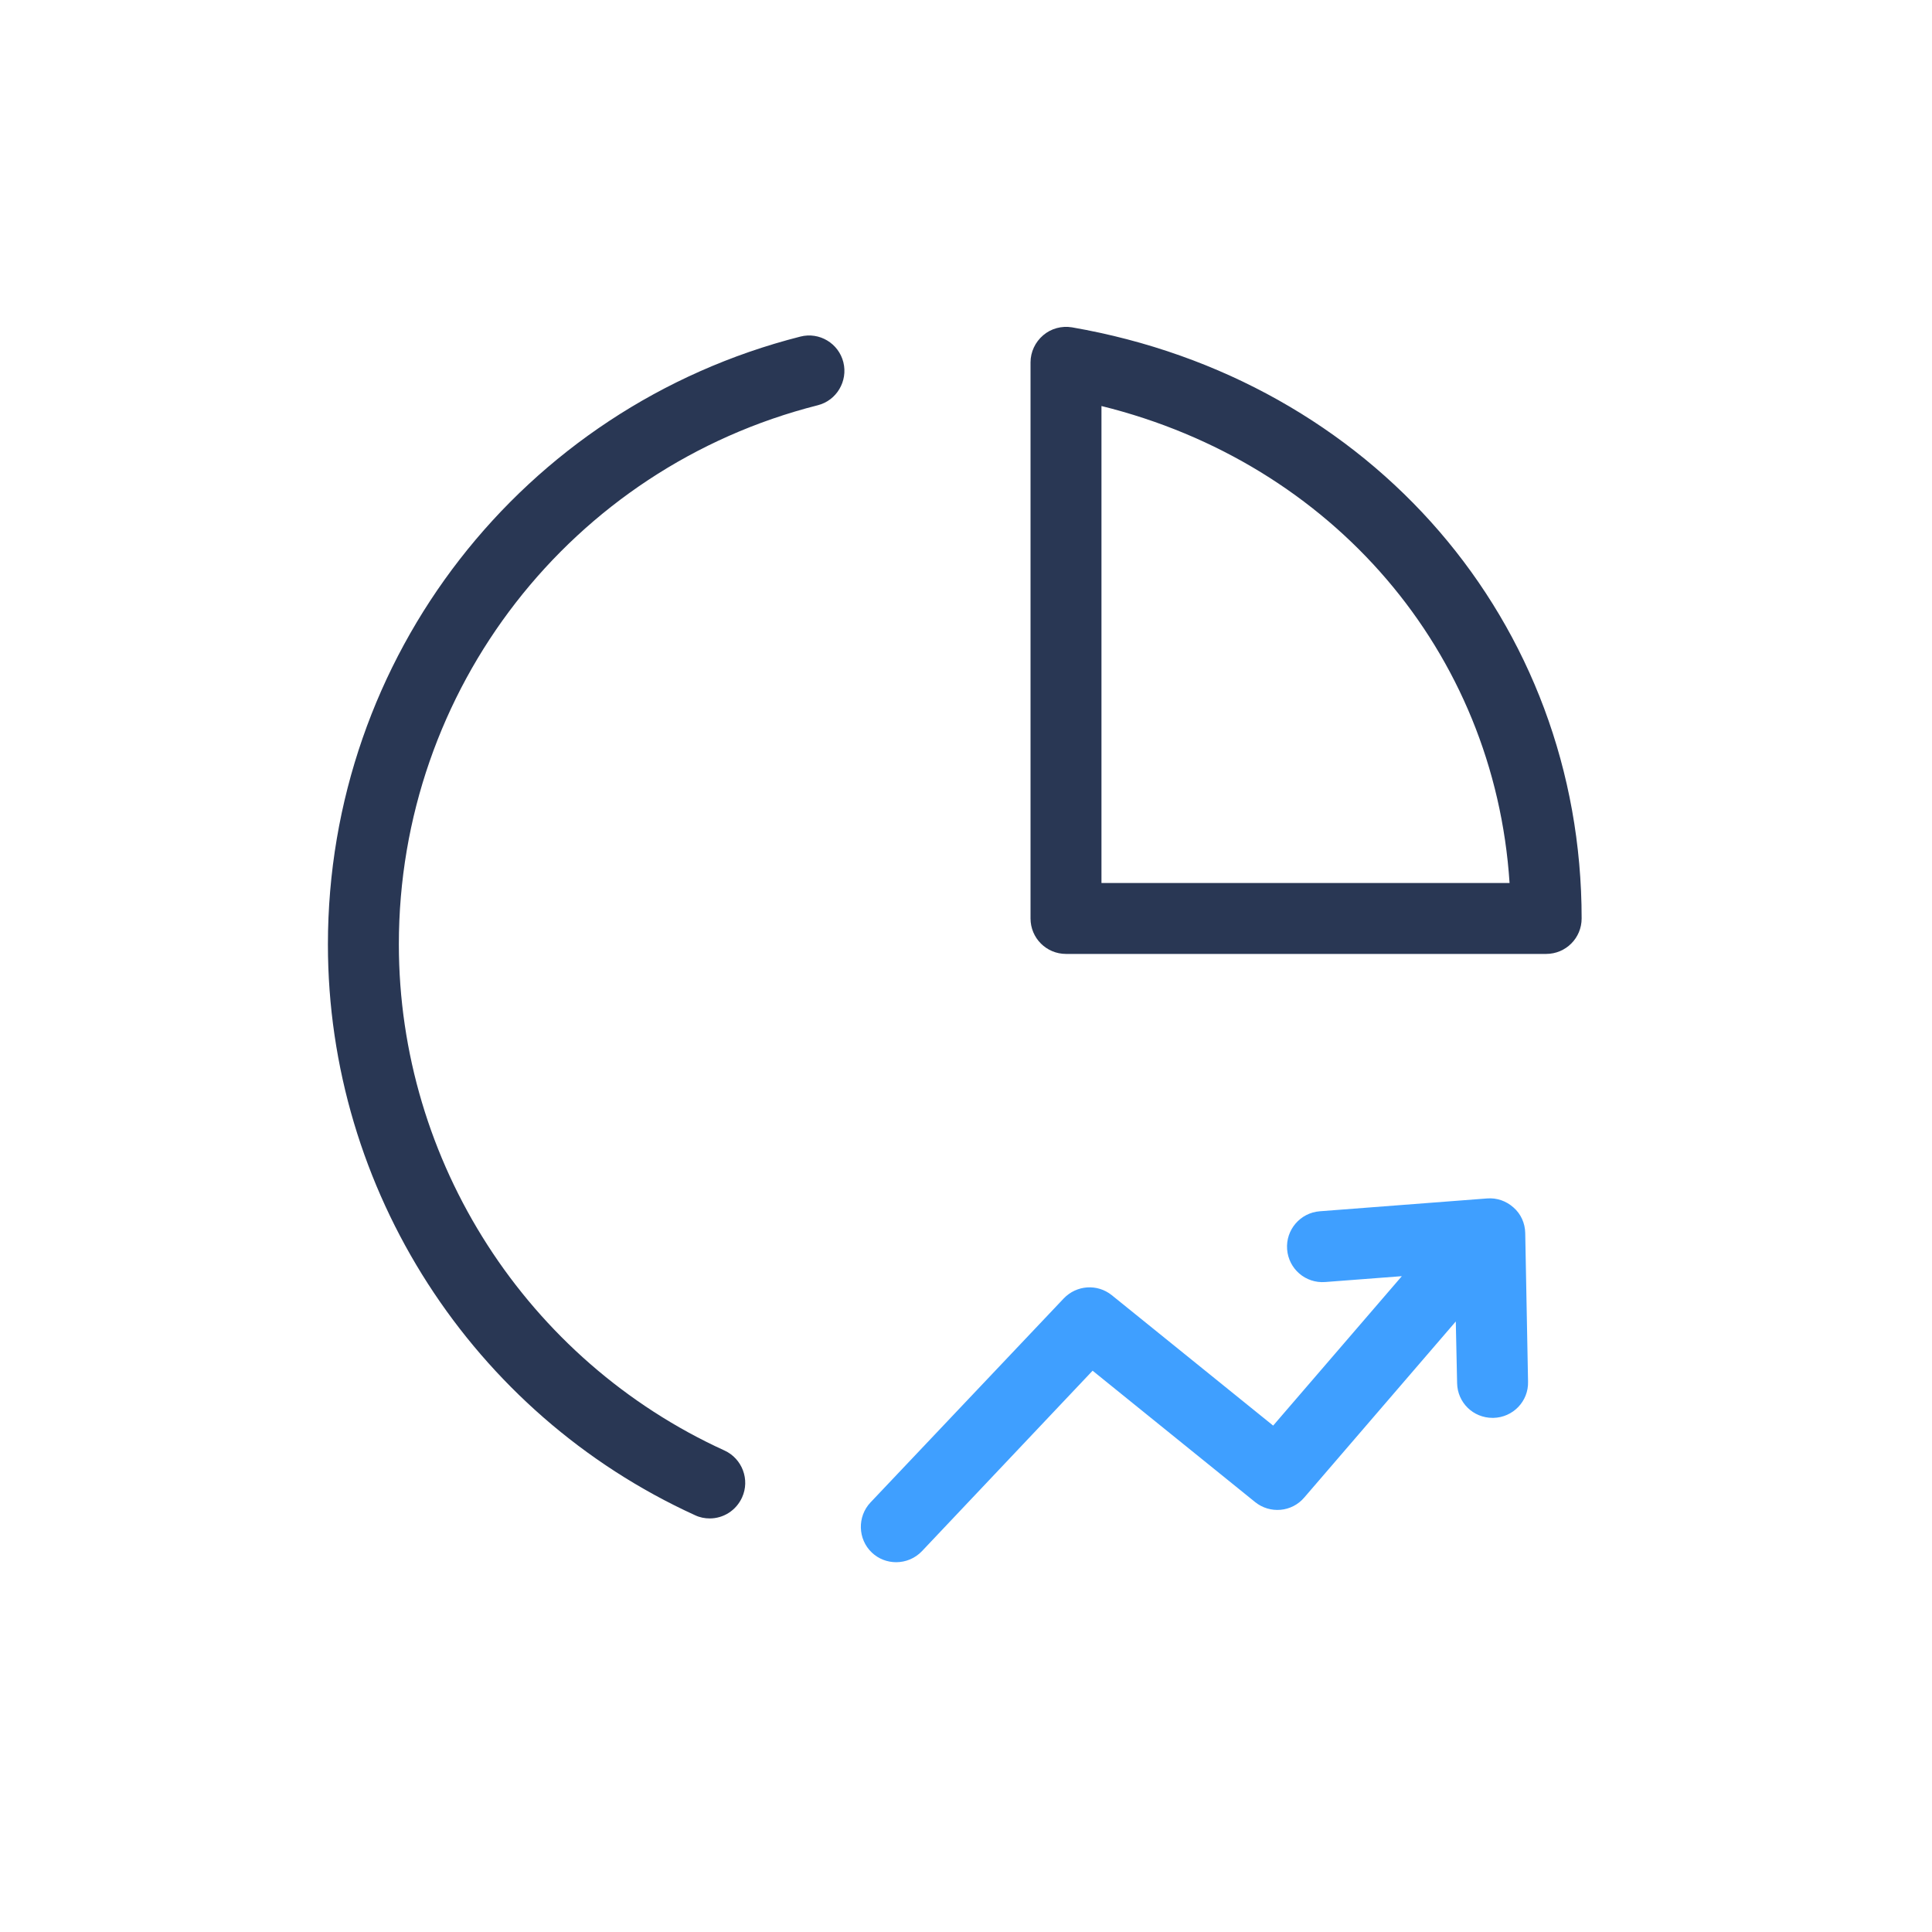
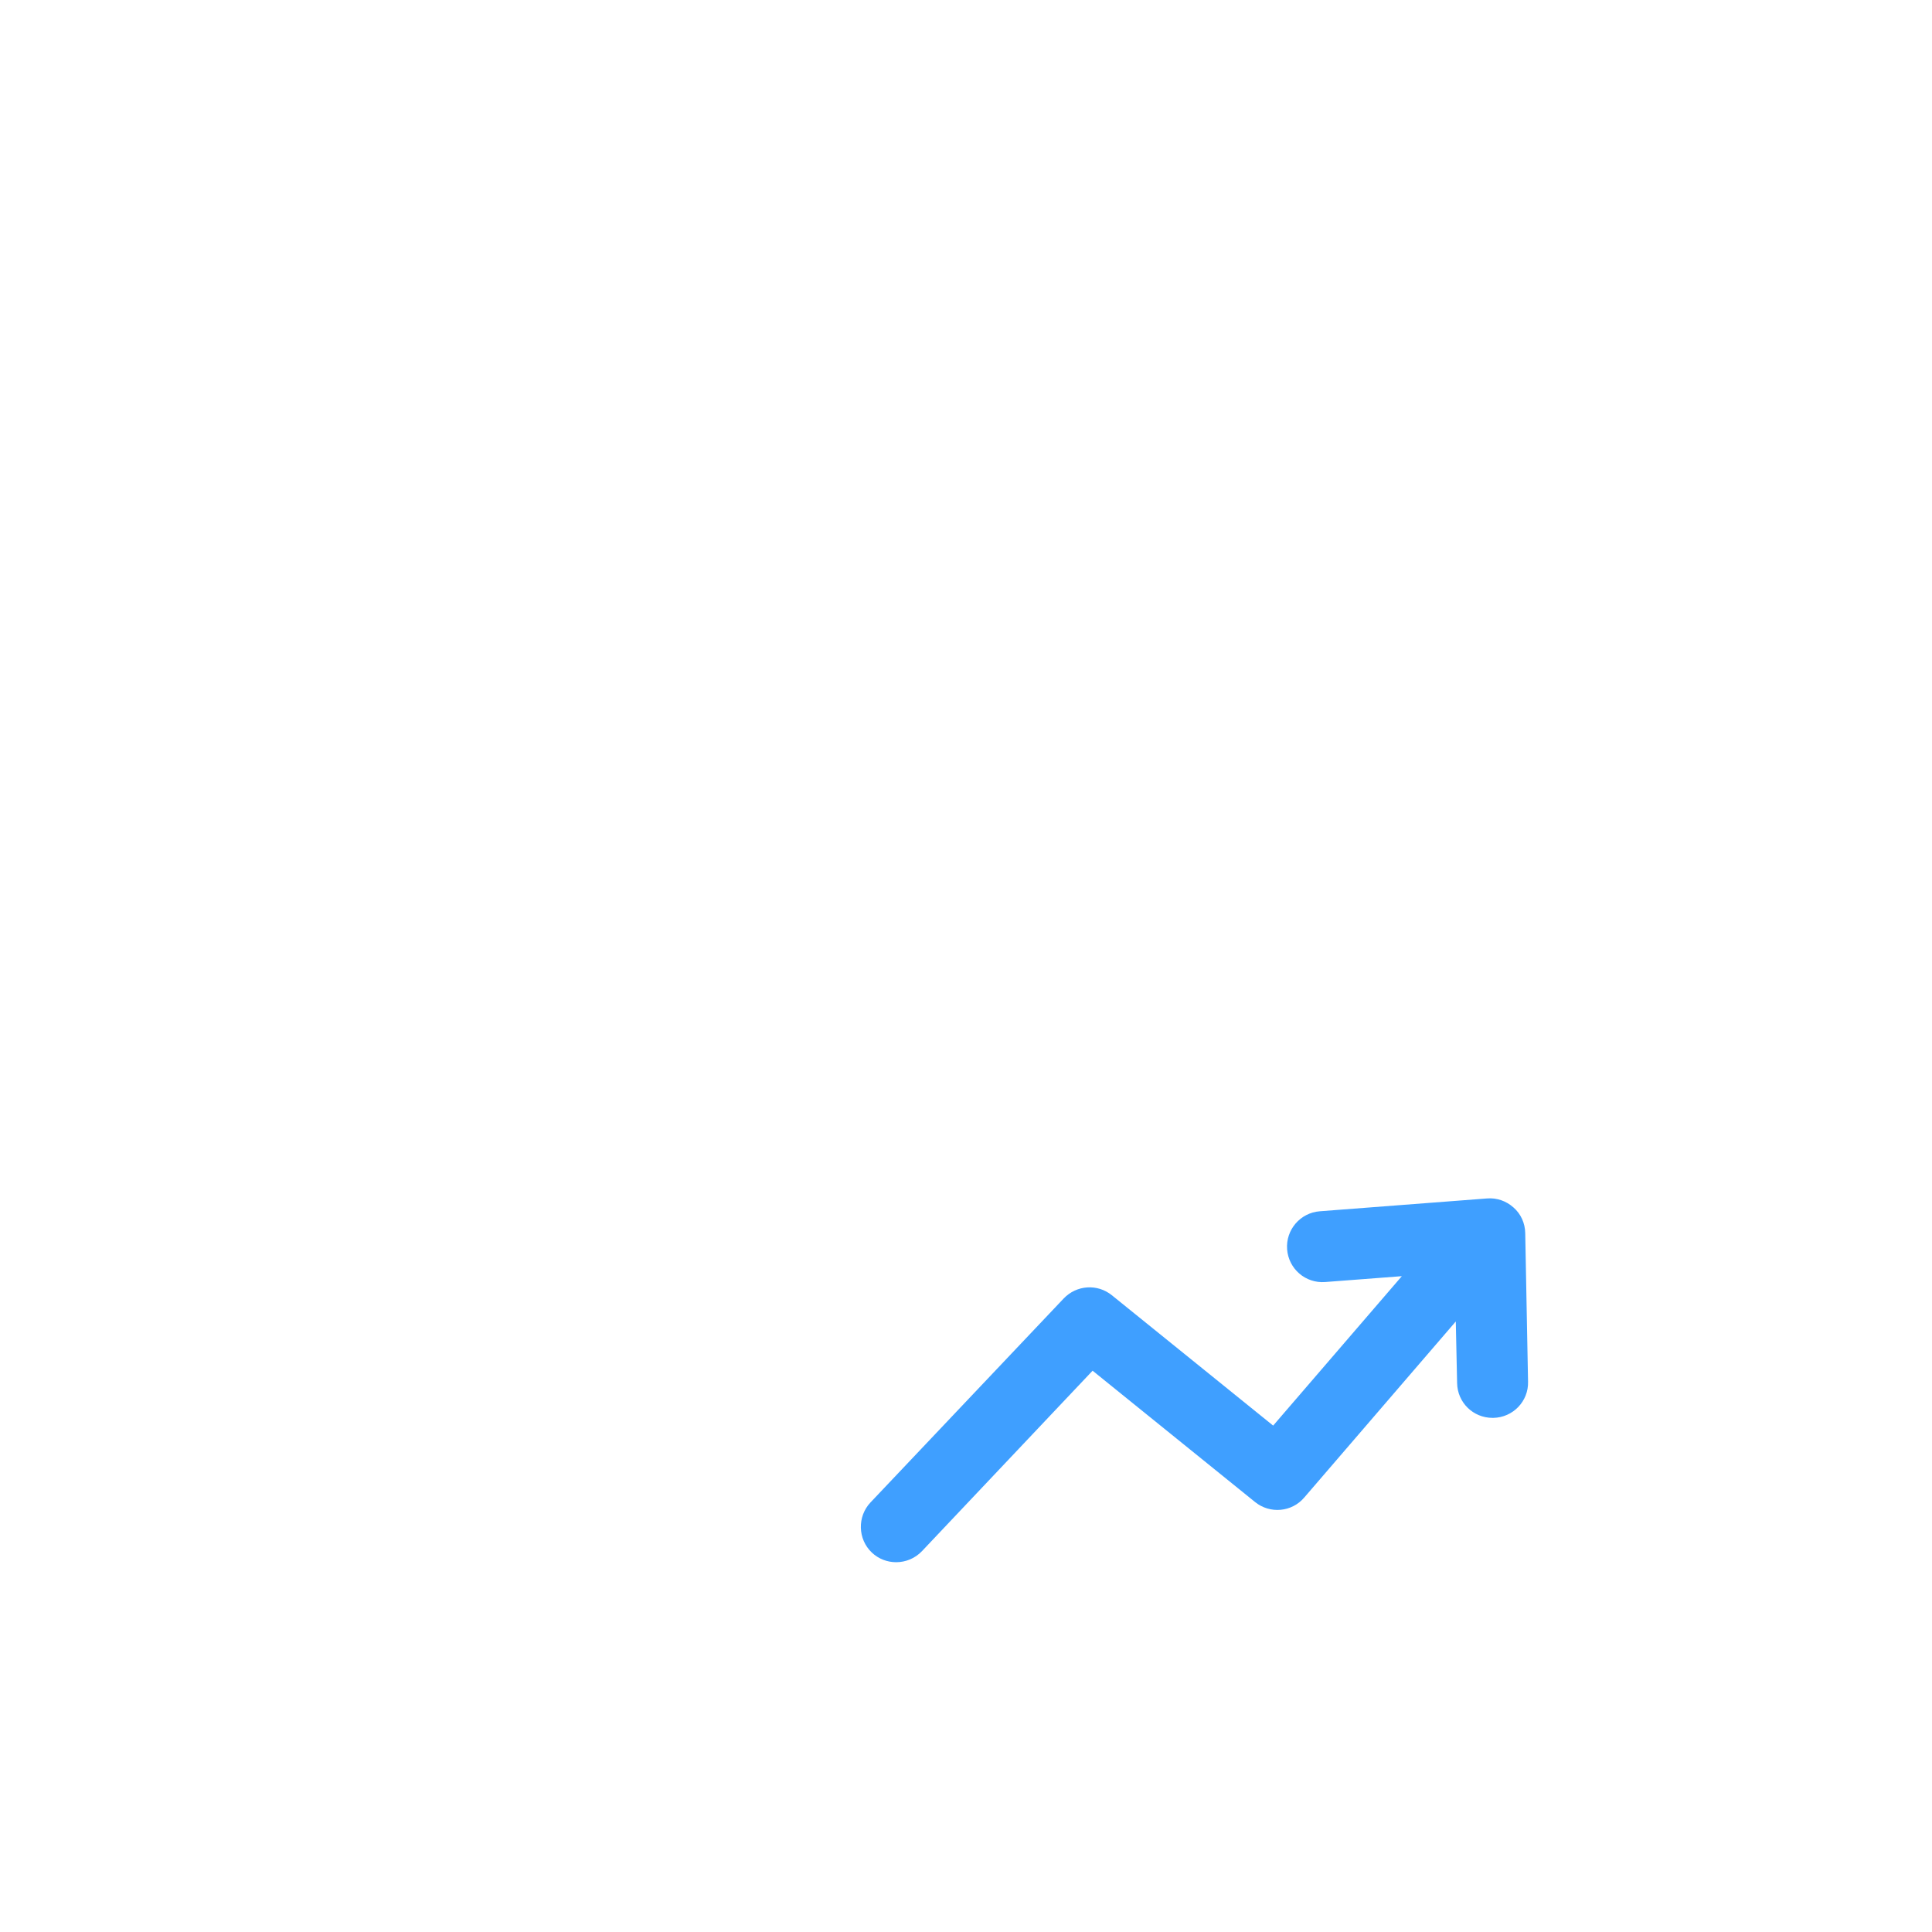
<svg xmlns="http://www.w3.org/2000/svg" version="1.1" id="图层_1" x="0px" y="0px" viewBox="0 0 1024 1024" style="enable-background:new 0 0 1024 1024;" xml:space="preserve">
  <style type="text/css">
	.st0{fill:#293754;}
	.st1{fill:#3F9FFF;}
</style>
  <g>
    <g>
-       <path class="st0" d="M376.2,804.8c-2.6,0-5.3-0.5-7.8-1.7c-118.2-53.9-194.6-172.6-194.6-302.5c0-152.3,102.9-284.7,250.4-322.2    c10.1-2.6,20.3,3.6,22.8,13.6c2.5,10-3.6,20.3-13.6,22.8c-130.7,33.1-222,150.6-222,285.7c0,115.2,67.8,220.5,172.6,268.3    c9.4,4.3,13.6,15.5,9.3,24.9C390.1,800.7,383.3,804.8,376.2,804.8L376.2,804.8z M819.5,505.6H565c-10.4,0-18.8-8.4-18.8-18.8    V192.1c0-5.6,2.5-10.8,6.7-14.4c4.2-3.6,9.8-5.1,15.3-4.2c159,27.6,270.1,156.4,270.1,313.3C838.3,497.2,829.9,505.6,819.5,505.6    L819.5,505.6z M583.8,468h216.3c-8-122.5-93.7-222.5-216.3-252.8V468z M583.8,468" />
-     </g>
+       </g>
    <path class="st1" d="M808.4,653.5c-0.1-5.2-2.3-10.1-6.2-13.5c-3.9-3.5-8.9-5.2-14-4.8l-88.7,6.8c-10.3,0.8-18.1,9.8-17.3,20.2   c0.8,10.3,9.7,18.1,20.2,17.3l40.6-3.1l-68.2,79.2l-85.5-69.1c-7.7-6.2-18.7-5.4-25.5,1.7L461.4,796.3c-7.1,7.5-6.8,19.5,0.7,26.6   c3.6,3.4,8.2,5.1,12.9,5.1c5,0,10-2,13.7-5.9l90.4-95.6l86.1,69.6c7.9,6.4,19.5,5.4,26.1-2.4l80.3-93.3l0.7,32.7   c0.2,10.3,8.5,18.4,18.8,18.4h0.4c10.4-0.2,18.7-8.8,18.4-19.2L808.4,653.5z M808.4,653.5" />
  </g>
</svg>